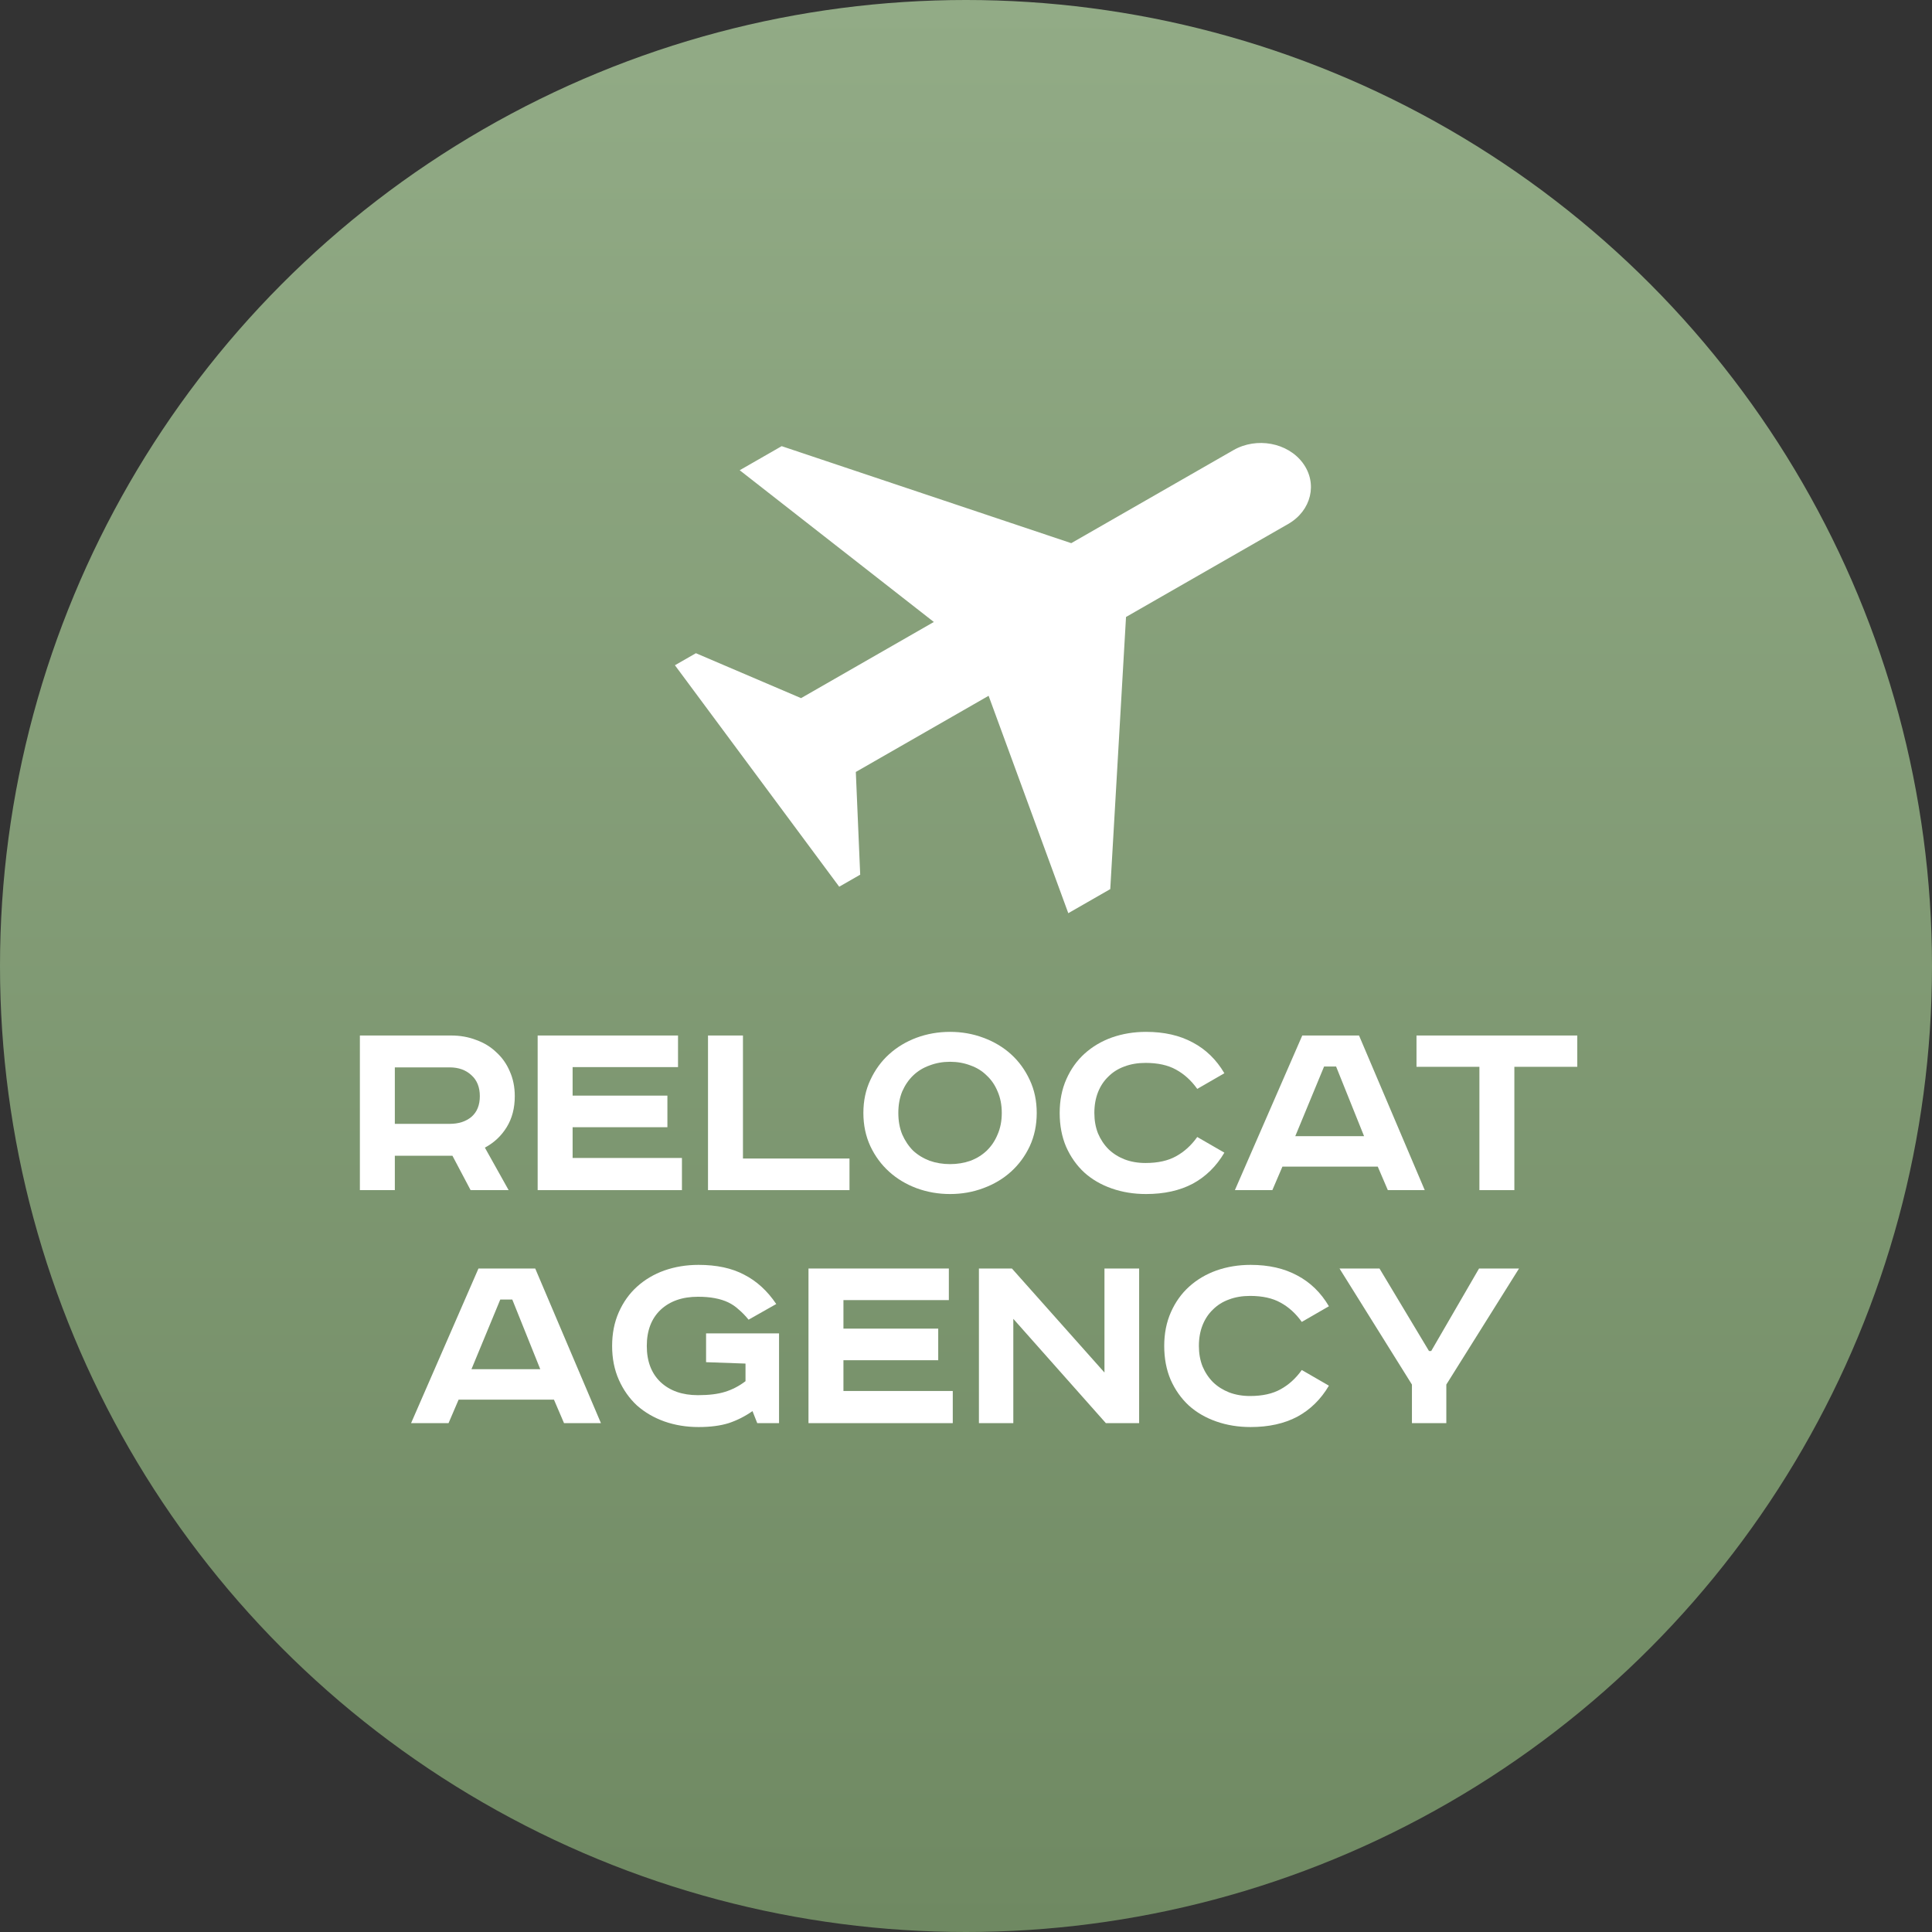
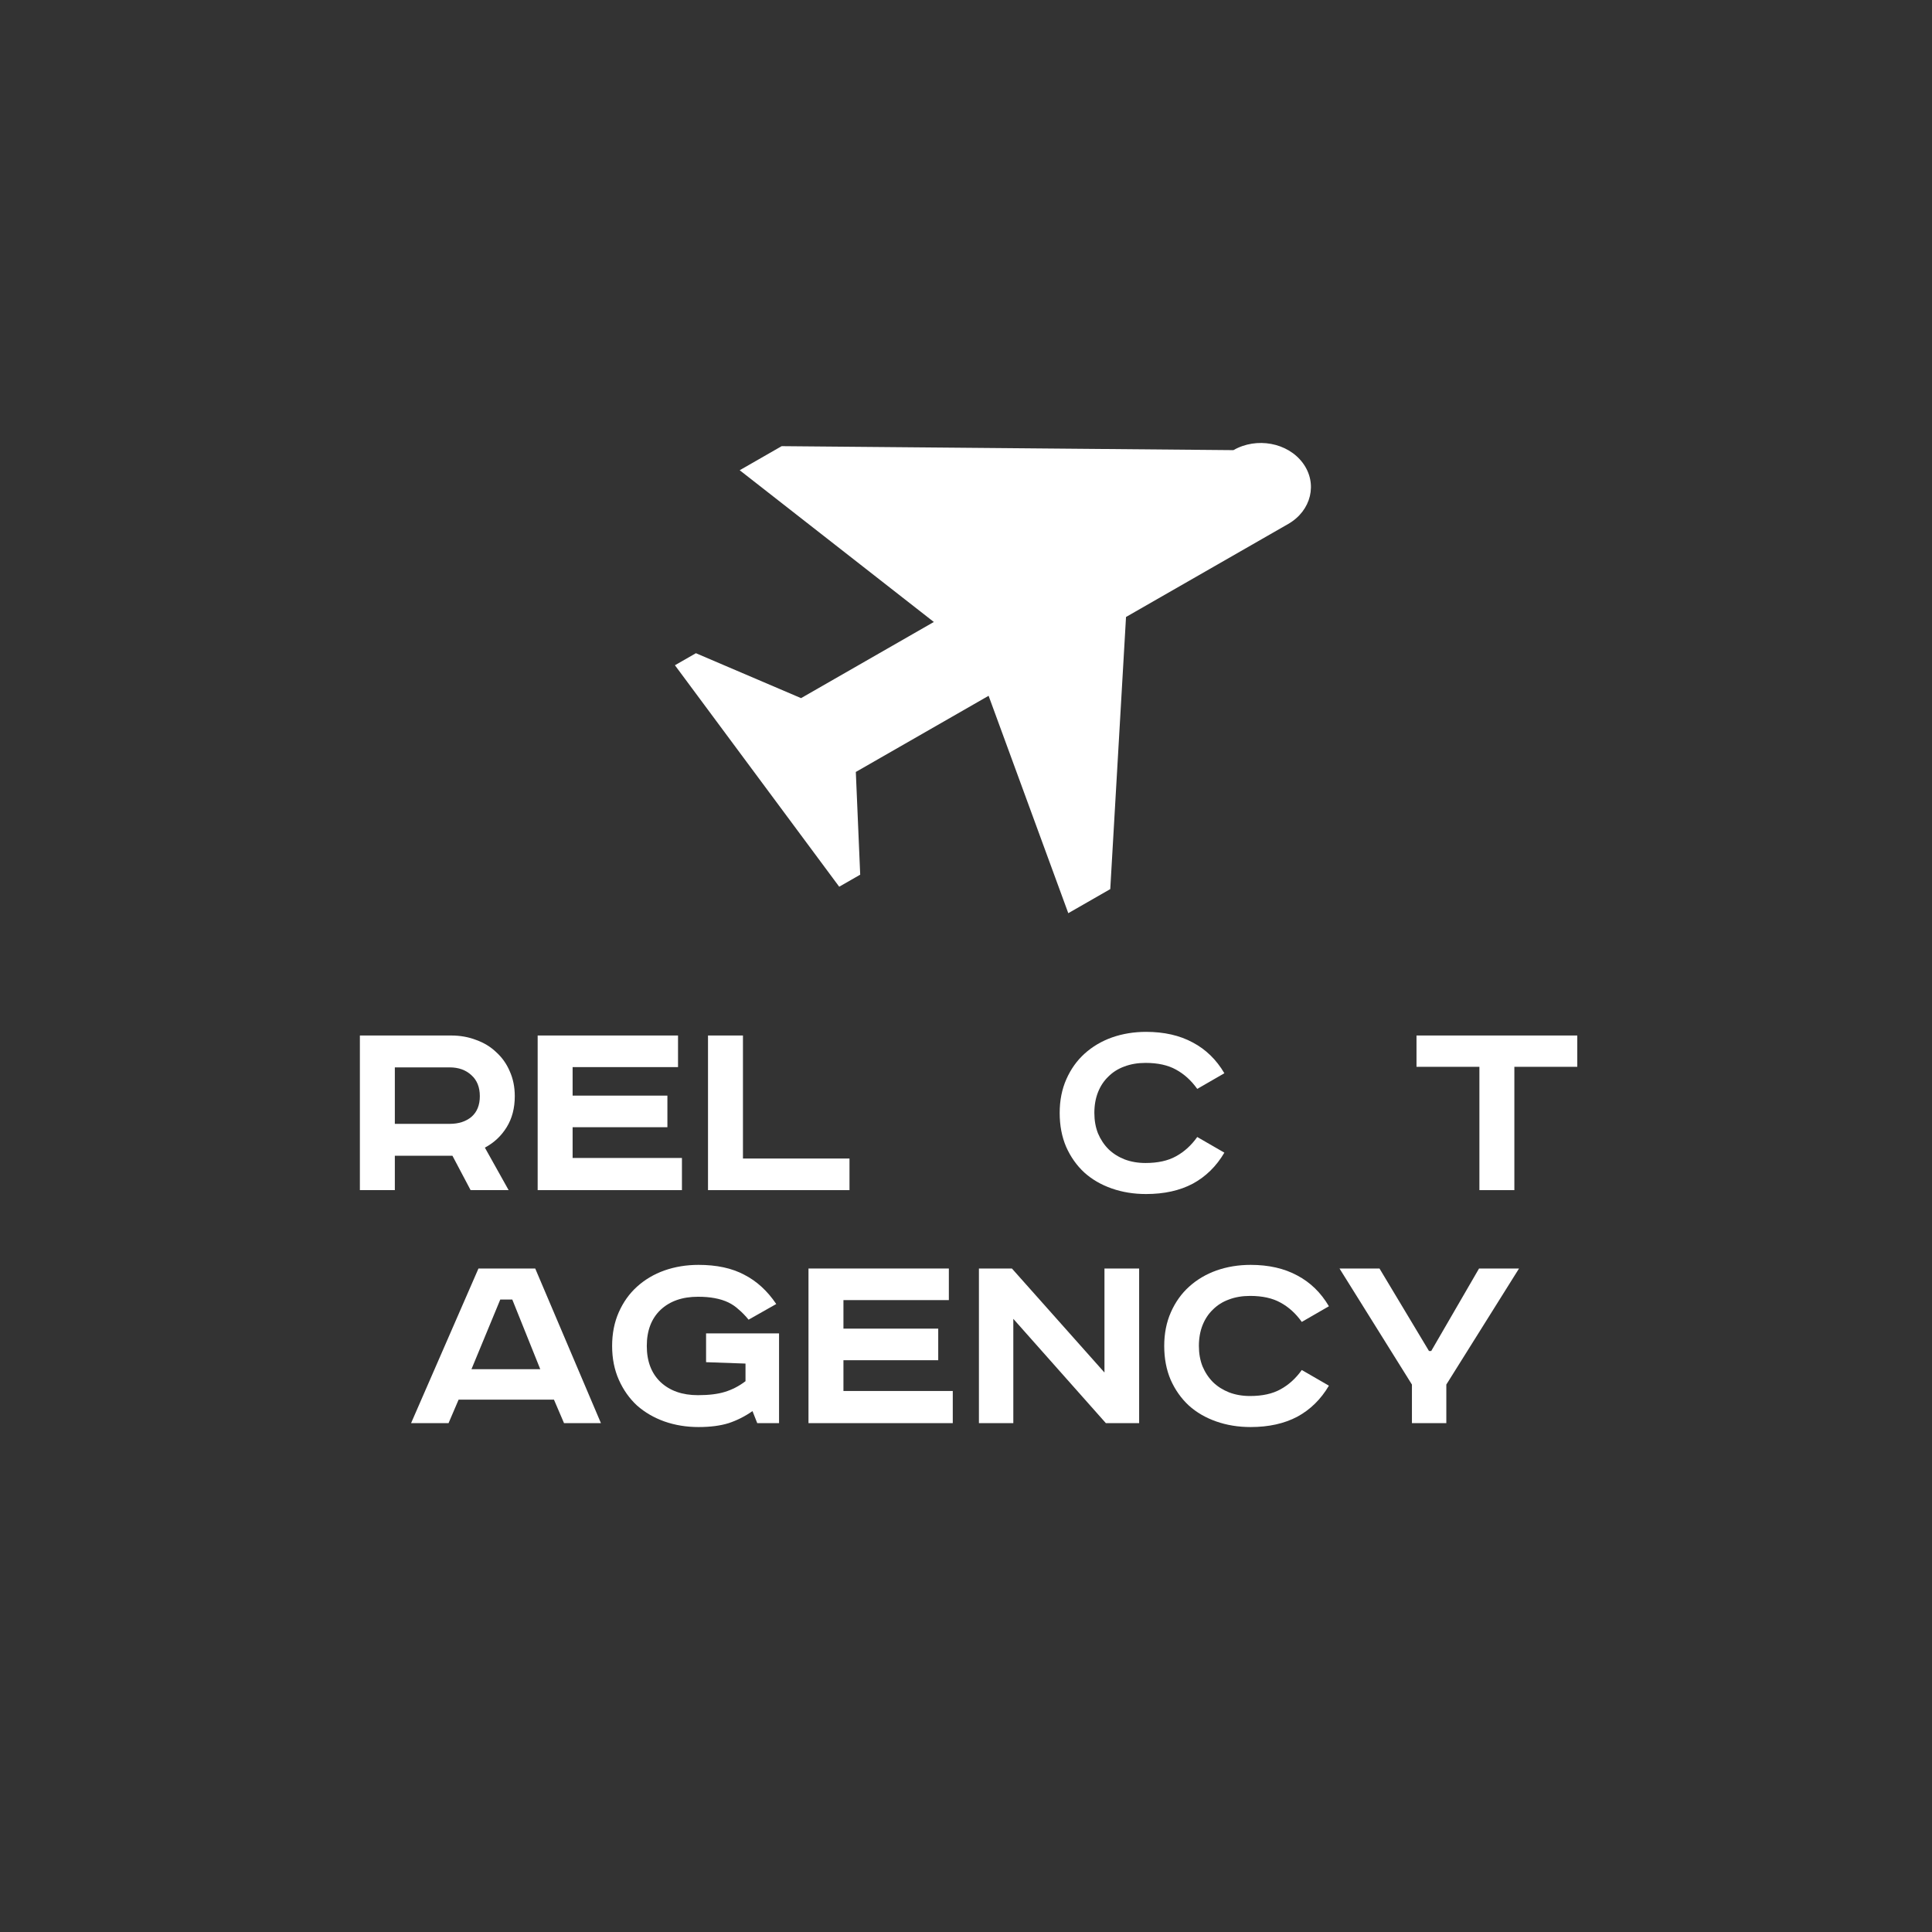
<svg xmlns="http://www.w3.org/2000/svg" width="264" height="264" viewBox="0 0 264 264" fill="none">
  <rect x="0" y="0" width="264" height="264" fill="#333333" stroke="none" />
-   <circle cx="132" cy="132" r="132" fill="url(#paint0_linear_83_1859)" />
-   <path d="M101.077 64.256L127.605 84.99L109.461 95.397L95.093 89.258L92.225 90.903L101.579 103.513L107.192 111.078L114.675 121.166L117.543 119.521L116.944 105.485L135.089 95.078L145.977 124.783L151.713 121.493L153.866 84.308L176.027 71.598C179.196 69.78 180.088 66.051 178.021 63.264C175.954 60.477 171.712 59.693 168.543 61.51L146.382 74.221L106.813 60.966L101.077 64.256Z" fill="white" />
+   <path d="M101.077 64.256L127.605 84.99L109.461 95.397L95.093 89.258L92.225 90.903L101.579 103.513L107.192 111.078L114.675 121.166L117.543 119.521L116.944 105.485L135.089 95.078L145.977 124.783L151.713 121.493L153.866 84.308L176.027 71.598C179.196 69.78 180.088 66.051 178.021 63.264C175.954 60.477 171.712 59.693 168.543 61.51L106.813 60.966L101.077 64.256Z" fill="white" />
  <path d="M215.528 141.497V145.776H206.931V162.626H202.155V145.776H193.559V141.497H215.528Z" fill="white" />
-   <path d="M176.995 155.252H186.394L182.573 145.738H180.93L176.995 155.252ZM185.706 141.497L194.685 162.626H189.642L188.266 159.416H175.237L173.862 162.626H168.742L177.95 141.497H185.706Z" fill="white" />
  <path d="M163.599 148.794C162.784 147.648 161.816 146.769 160.695 146.158C159.6 145.547 158.212 145.241 156.531 145.241C155.461 145.241 154.493 145.407 153.627 145.738C152.786 146.043 152.06 146.502 151.449 147.113C150.838 147.699 150.366 148.412 150.035 149.253C149.704 150.093 149.539 151.036 149.539 152.08C149.539 153.099 149.704 154.029 150.035 154.869C150.392 155.71 150.876 156.436 151.487 157.047C152.098 157.633 152.824 158.092 153.665 158.423C154.531 158.754 155.486 158.919 156.531 158.919C158.212 158.919 159.6 158.614 160.695 158.002C161.816 157.391 162.784 156.512 163.599 155.366L167.305 157.506C166.21 159.365 164.771 160.779 162.988 161.747C161.205 162.689 159.078 163.16 156.607 163.16C154.926 163.16 153.359 162.906 151.907 162.396C150.456 161.887 149.207 161.161 148.163 160.218C147.119 159.251 146.291 158.079 145.68 156.703C145.094 155.328 144.801 153.787 144.801 152.08C144.801 150.374 145.106 148.833 145.718 147.457C146.329 146.082 147.157 144.923 148.201 143.98C149.271 143.012 150.519 142.274 151.946 141.764C153.397 141.255 154.951 141 156.607 141C159.078 141 161.205 141.484 162.988 142.452C164.771 143.394 166.21 144.795 167.305 146.655L163.599 148.794Z" fill="white" />
-   <path d="M122.753 152.08C122.753 153.175 122.931 154.156 123.287 155.022C123.67 155.888 124.166 156.627 124.778 157.238C125.414 157.824 126.166 158.283 127.032 158.614C127.898 158.919 128.828 159.072 129.821 159.072C130.814 159.072 131.744 158.919 132.61 158.614C133.476 158.283 134.215 157.824 134.826 157.238C135.463 156.627 135.96 155.888 136.316 155.022C136.698 154.156 136.889 153.175 136.889 152.08C136.889 150.985 136.698 150.004 136.316 149.138C135.96 148.272 135.463 147.546 134.826 146.96C134.215 146.349 133.476 145.891 132.61 145.585C131.744 145.254 130.814 145.088 129.821 145.088C128.828 145.088 127.898 145.254 127.032 145.585C126.166 145.891 125.414 146.349 124.778 146.96C124.166 147.546 123.67 148.272 123.287 149.138C122.931 150.004 122.753 150.985 122.753 152.08ZM141.665 152.08C141.665 153.736 141.347 155.251 140.71 156.627C140.073 157.977 139.22 159.136 138.15 160.104C137.08 161.072 135.82 161.823 134.368 162.358C132.941 162.893 131.426 163.16 129.821 163.16C128.216 163.16 126.688 162.893 125.236 162.358C123.81 161.823 122.561 161.072 121.492 160.104C120.422 159.136 119.569 157.977 118.932 156.627C118.295 155.251 117.977 153.736 117.977 152.08C117.977 150.425 118.295 148.922 118.932 147.572C119.569 146.196 120.422 145.025 121.492 144.057C122.561 143.089 123.81 142.337 125.236 141.802C126.688 141.267 128.216 141 129.821 141C131.426 141 132.941 141.267 134.368 141.802C135.82 142.337 137.08 143.089 138.15 144.057C139.22 145.025 140.073 146.196 140.71 147.572C141.347 148.922 141.665 150.425 141.665 152.08Z" fill="white" />
  <path d="M101.522 141.497V158.308H116.079V162.626H96.746V141.497H101.522Z" fill="white" />
  <path d="M92.649 141.497V145.815H78.245V149.712H91.197V154.029H78.245V158.232H93.184V162.626H73.469V141.497H92.649Z" fill="white" />
  <path d="M61.632 141.497C62.88 141.497 64.026 141.701 65.07 142.108C66.14 142.49 67.057 143.051 67.821 143.79C68.611 144.503 69.222 145.369 69.655 146.388C70.114 147.407 70.343 148.54 70.343 149.788C70.343 151.418 69.974 152.832 69.235 154.029C68.496 155.226 67.503 156.156 66.255 156.818L69.502 162.626H64.306L61.822 157.926H53.952V162.626H49.176V141.497H61.632ZM53.952 153.571H61.44C62.663 153.571 63.657 153.252 64.421 152.615C65.185 151.953 65.567 151.011 65.567 149.788C65.567 148.565 65.185 147.61 64.421 146.923C63.657 146.209 62.663 145.853 61.44 145.853H53.952V153.571Z" fill="white" />
  <path d="M188.503 173.337L195.266 184.608H195.571L202.105 173.337H207.568L197.634 189.193V194.466H192.935V189.193L183.039 173.337H188.503Z" fill="white" />
  <path d="M177.884 180.634C177.069 179.488 176.101 178.609 174.98 177.998C173.885 177.387 172.497 177.081 170.816 177.081C169.746 177.081 168.778 177.246 167.912 177.578C167.071 177.883 166.345 178.342 165.734 178.953C165.123 179.539 164.652 180.252 164.32 181.093C163.989 181.933 163.824 182.876 163.824 183.92C163.824 184.939 163.989 185.869 164.32 186.709C164.677 187.55 165.161 188.276 165.772 188.887C166.384 189.473 167.11 189.931 167.95 190.263C168.816 190.594 169.771 190.759 170.816 190.759C172.497 190.759 173.885 190.454 174.98 189.842C176.101 189.231 177.069 188.352 177.884 187.206L181.59 189.346C180.495 191.205 179.056 192.619 177.273 193.587C175.49 194.529 173.363 195 170.892 195C169.211 195 167.644 194.746 166.193 194.236C164.741 193.727 163.493 193.001 162.448 192.058C161.404 191.09 160.576 189.919 159.965 188.543C159.379 187.168 159.086 185.627 159.086 183.92C159.086 182.213 159.392 180.672 160.003 179.297C160.614 177.921 161.442 176.762 162.486 175.82C163.556 174.852 164.804 174.113 166.231 173.604C167.683 173.095 169.236 172.84 170.892 172.84C173.363 172.84 175.49 173.324 177.273 174.292C179.056 175.234 180.495 176.635 181.59 178.495L177.884 180.634Z" fill="white" />
  <path d="M138.274 173.337L150.921 187.55V173.337H155.659V194.466H151.112L138.465 180.214V194.466H133.766V173.337H138.274Z" fill="white" />
  <path d="M129.657 173.337V177.654H115.253V181.552H128.205V185.869H115.253V190.072H130.192V194.466H110.477V173.337H129.657Z" fill="white" />
  <path d="M106.454 182.201V194.465H103.474L102.825 192.822C101.806 193.536 100.723 194.083 99.577 194.465C98.431 194.822 97.055 195 95.451 195C93.795 195 92.241 194.746 90.789 194.236C89.363 193.727 88.115 193.001 87.045 192.058C86.001 191.09 85.173 189.919 84.561 188.543C83.95 187.168 83.644 185.627 83.644 183.92C83.644 182.213 83.95 180.672 84.561 179.297C85.173 177.921 86.001 176.762 87.045 175.82C88.115 174.852 89.363 174.113 90.789 173.604C92.241 173.095 93.795 172.84 95.451 172.84C97.921 172.84 99.997 173.286 101.679 174.177C103.385 175.043 104.85 176.38 106.072 178.189L102.29 180.329C101.857 179.794 101.411 179.335 100.953 178.953C100.52 178.546 100.036 178.214 99.501 177.96C98.966 177.705 98.355 177.514 97.667 177.387C97.004 177.259 96.24 177.196 95.374 177.196C93.235 177.196 91.528 177.794 90.254 178.991C89.006 180.188 88.382 181.831 88.382 183.92C88.382 186.009 89.006 187.652 90.254 188.849C91.528 190.046 93.235 190.645 95.374 190.645C96.877 190.645 98.112 190.492 99.08 190.186C100.074 189.88 101.004 189.396 101.87 188.734V186.327L96.482 186.136V182.201H106.454Z" fill="white" />
  <path d="M64.425 187.092H73.824L70.003 177.578H68.36L64.425 187.092ZM73.136 173.337L82.115 194.466H77.071L75.696 191.256H62.667L61.292 194.466H56.172L65.38 173.337H73.136Z" fill="white" />
  <defs>
    <linearGradient id="paint0_linear_83_1859" x1="132" y1="0" x2="132" y2="264" gradientUnits="userSpaceOnUse">
      <stop stop-color="#92AB86" />
      <stop offset="1" stop-color="#6F8962" />
    </linearGradient>
  </defs>
</svg>